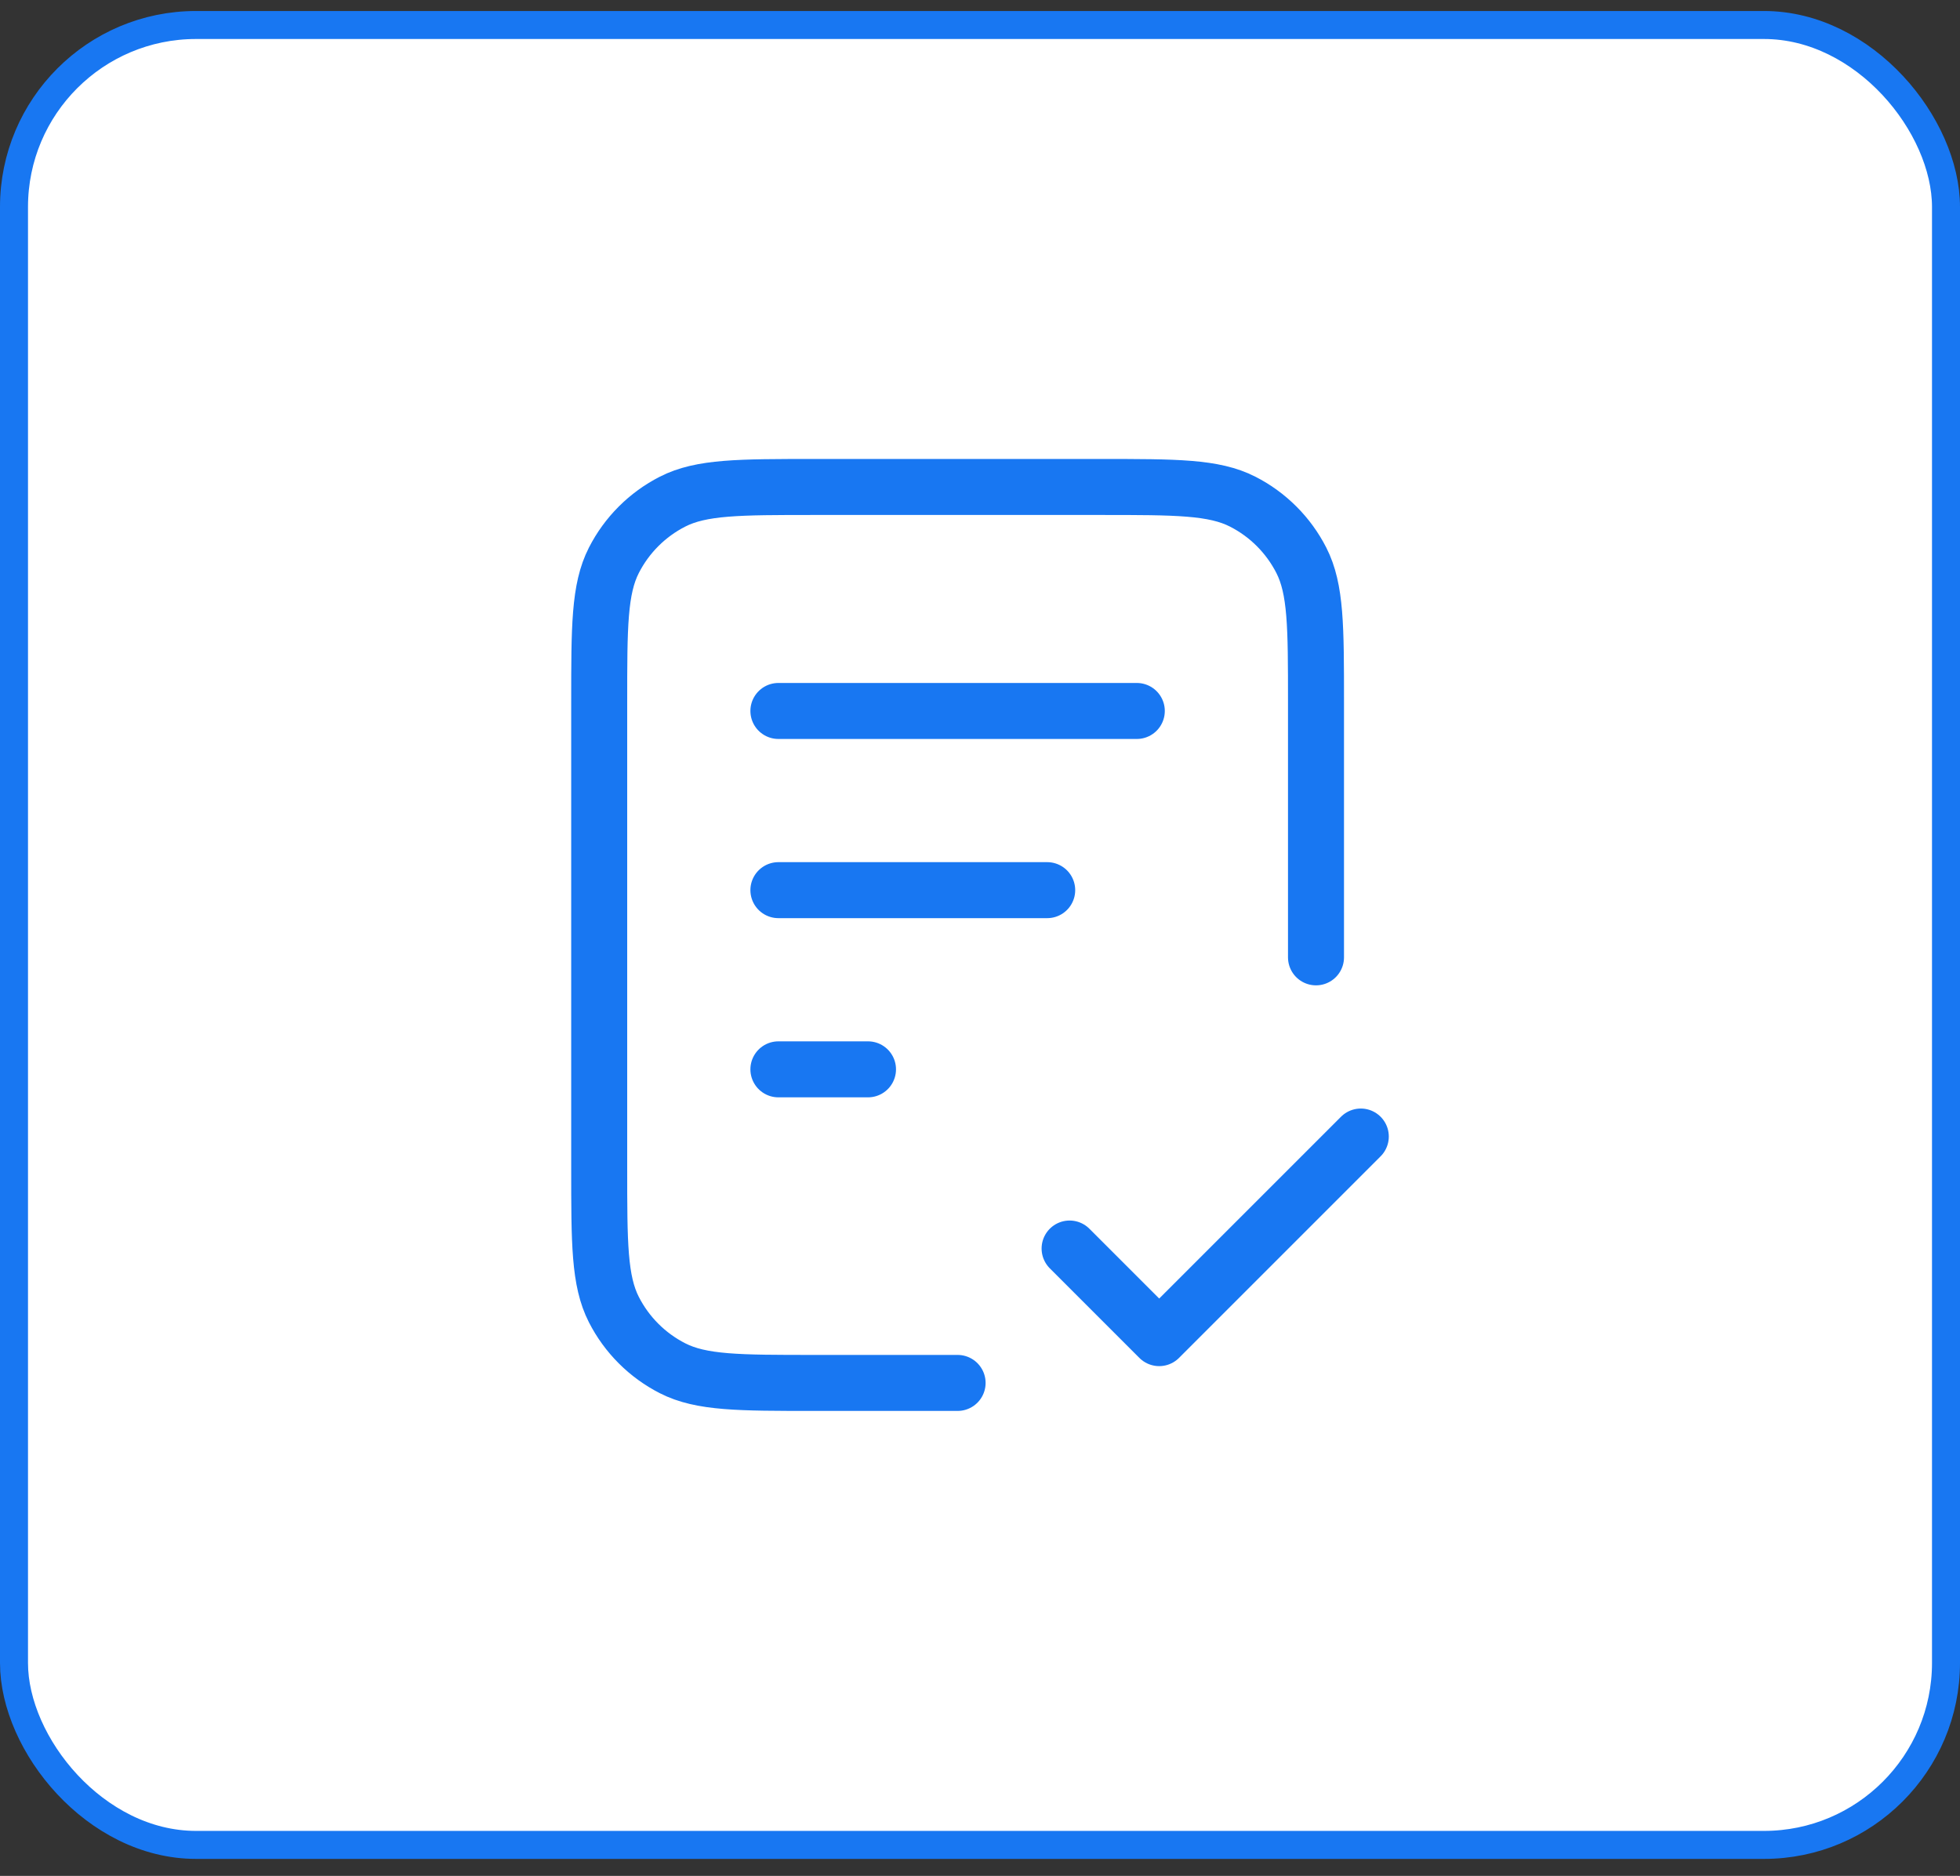
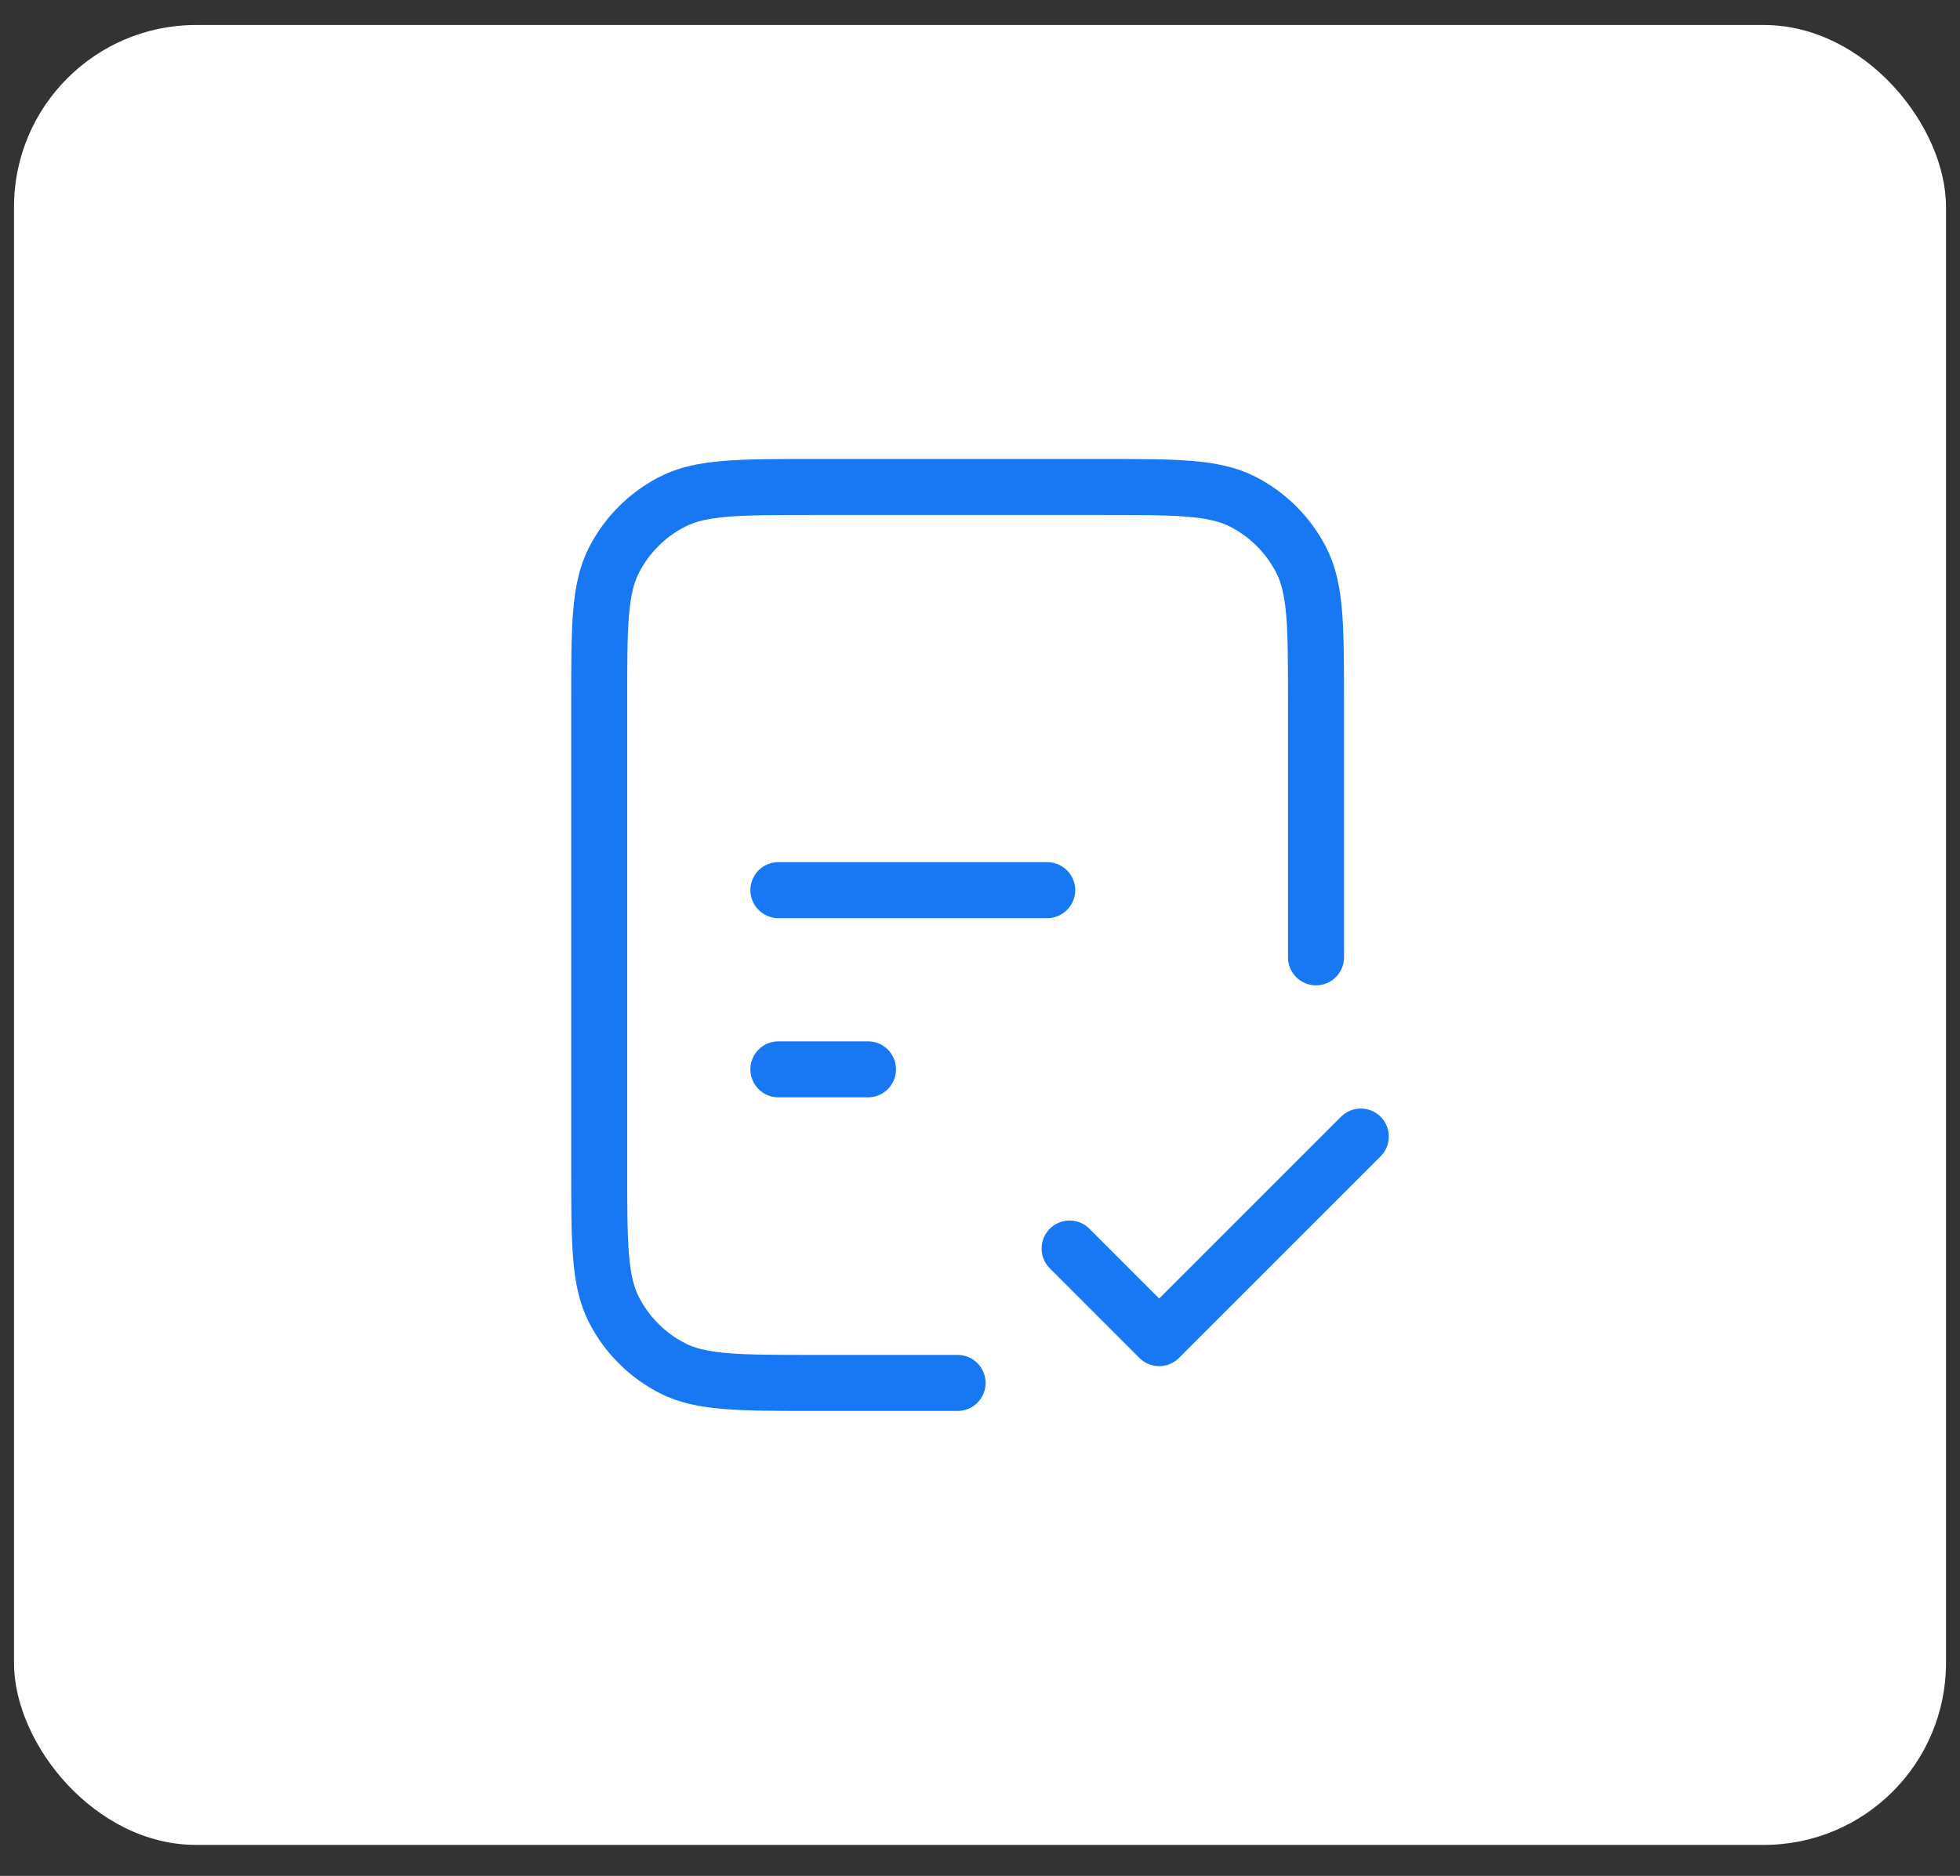
<svg xmlns="http://www.w3.org/2000/svg" width="70" height="67" viewBox="0 0 70 67" fill="none">
  <rect x="0" y="0" width="70" height="67" fill="#333333" stroke="none" />
  <rect x="0.5" y="0.893" width="69" height="65" rx="6.5" fill="white" />
-   <rect x="0.5" y="0.893" width="69" height="65" rx="6.5" stroke="#1877F2" />
-   <path d="M47 34.193V25.073C47 22.385 47 21.041 46.477 20.014C46.017 19.111 45.282 18.376 44.379 17.916C43.352 17.393 42.008 17.393 39.32 17.393H29.08C26.392 17.393 25.047 17.393 24.021 17.916C23.118 18.376 22.383 19.111 21.923 20.014C21.4 21.041 21.4 22.385 21.4 25.073V41.713C21.4 44.401 21.4 45.745 21.923 46.772C22.383 47.675 23.118 48.41 24.021 48.87C25.047 49.393 26.392 49.393 29.08 49.393H34.2M37.4 31.793H27.8M31 38.193H27.8M40.6 25.393H27.8M38.2 44.593L41.4 47.793L48.6 40.593" stroke="#1877F2" stroke-width="2" stroke-linecap="round" stroke-linejoin="round" />
+   <path d="M47 34.193V25.073C47 22.385 47 21.041 46.477 20.014C46.017 19.111 45.282 18.376 44.379 17.916C43.352 17.393 42.008 17.393 39.32 17.393H29.08C26.392 17.393 25.047 17.393 24.021 17.916C23.118 18.376 22.383 19.111 21.923 20.014C21.4 21.041 21.4 22.385 21.4 25.073V41.713C21.4 44.401 21.4 45.745 21.923 46.772C22.383 47.675 23.118 48.41 24.021 48.87C25.047 49.393 26.392 49.393 29.08 49.393H34.2M37.4 31.793H27.8M31 38.193H27.8M40.6 25.393M38.2 44.593L41.4 47.793L48.6 40.593" stroke="#1877F2" stroke-width="2" stroke-linecap="round" stroke-linejoin="round" />
</svg>